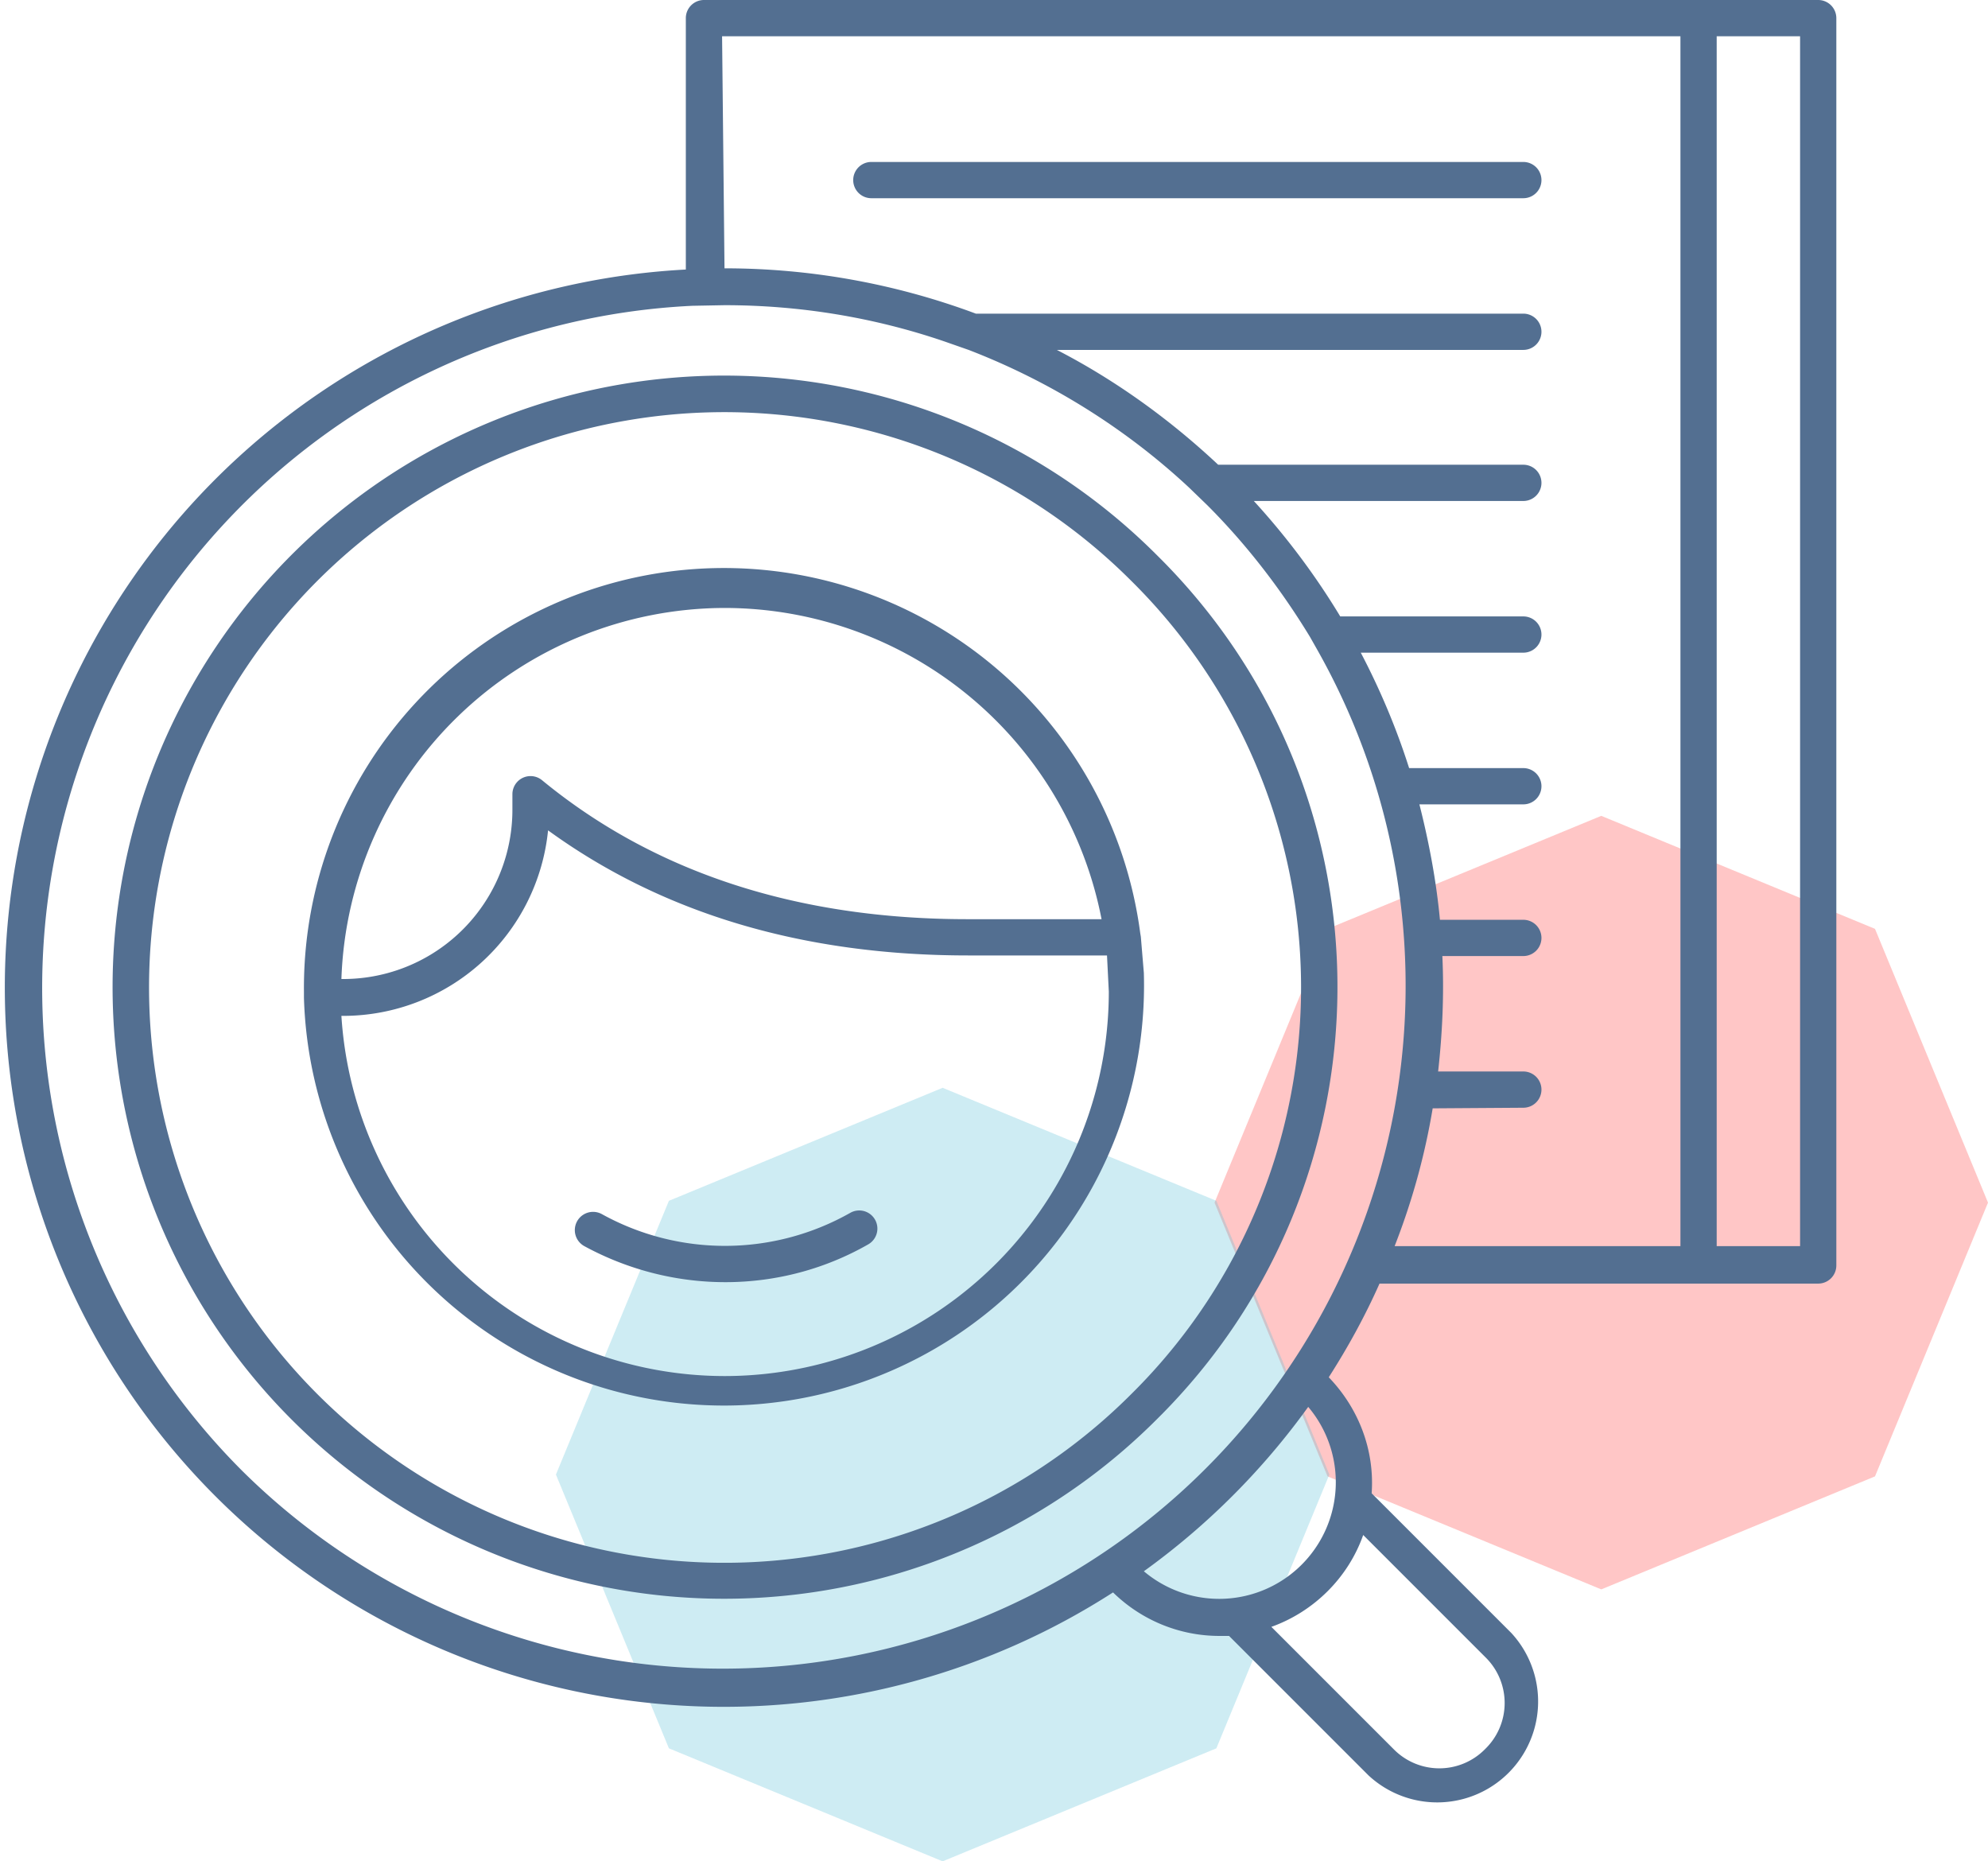
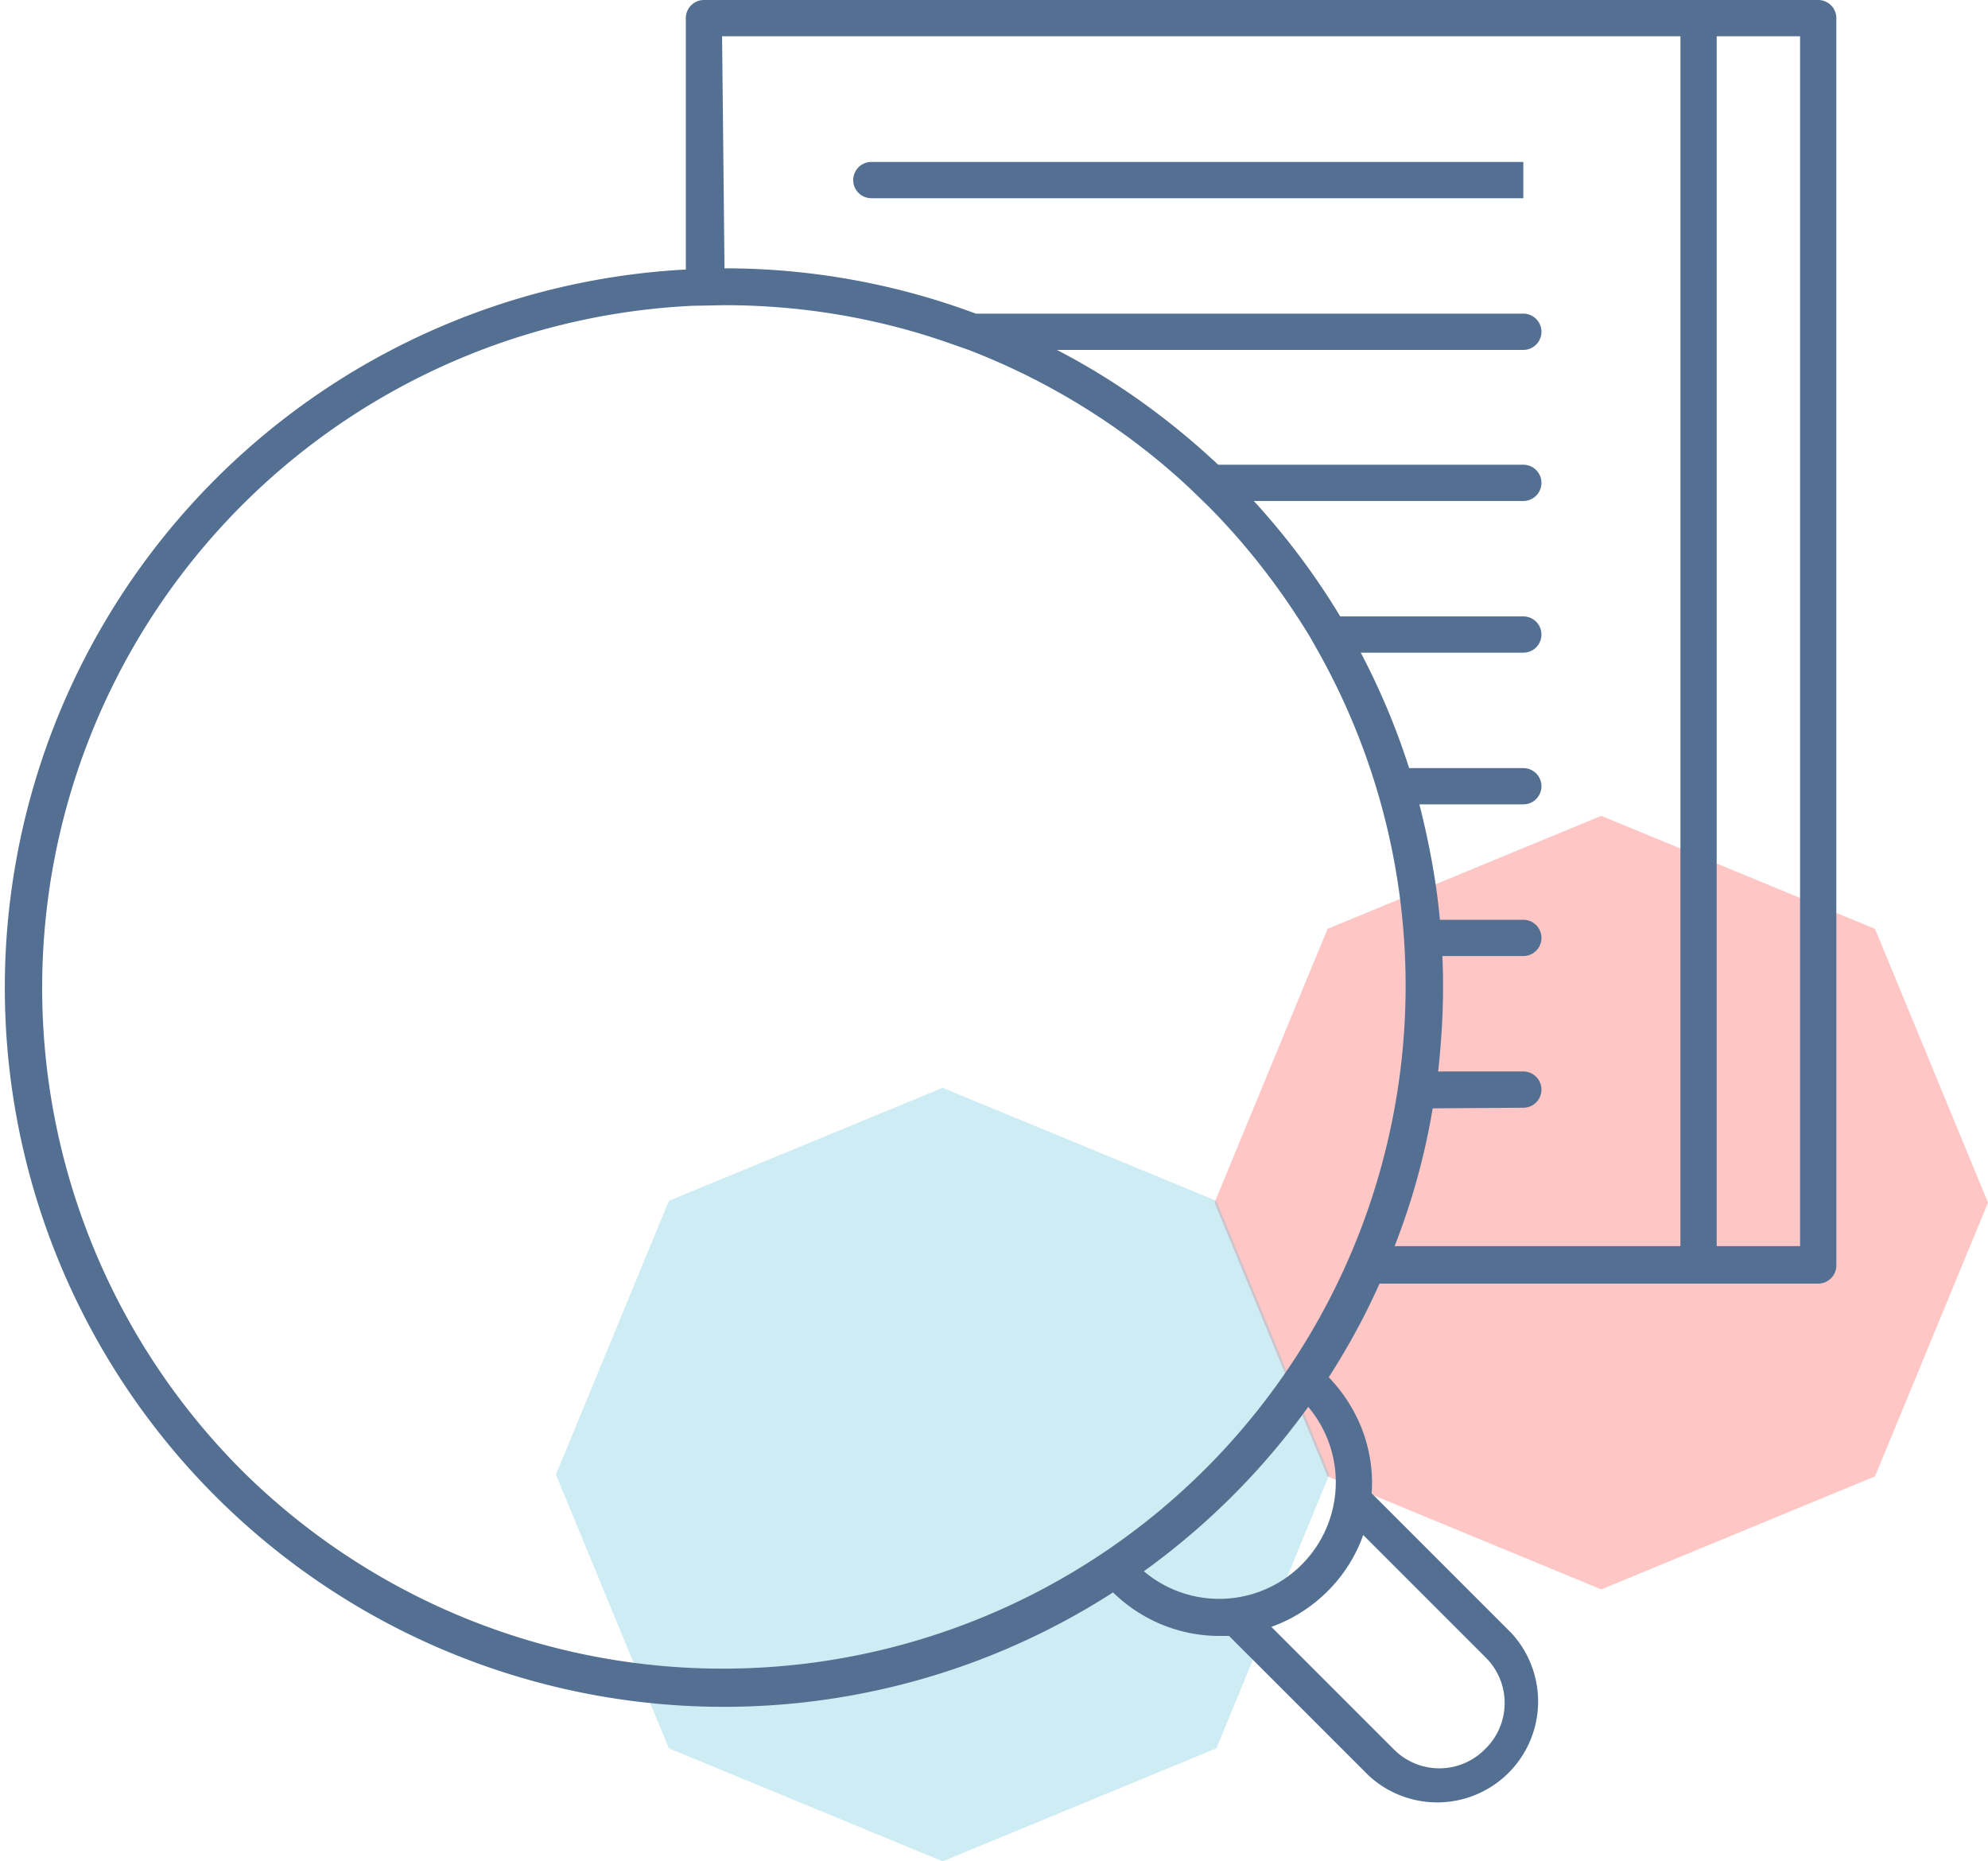
<svg xmlns="http://www.w3.org/2000/svg" viewBox="0 0 329 308">
  <defs />
  <g fill="none" fill-rule="nonzero">
    <path fill="#FF4040" d="M265 135l45.3 18.7L329 199l-18.7 45.3L265 263l-45.3-18.7L201 199l18.7-45.3z" opacity=".3" />
    <path fill="#5ABFD5" d="M156 180l45.3 18.7L220 244l-18.7 45.3L156 308l-45.3-18.7L92 244l18.7-45.3z" opacity=".3" />
    <g fill="#536F91">
-       <path d="M191.4 91.8a101.2 101.2 0 100 143.1c39.5-39 40-102.6 1-142.1l-1-1zm-4.2 138.9a95.2 95.2 0 110-134.6 94.6 94.6 0 01.8 133.8l-.8.8z" />
-       <path d="M188.8 155l-.1-.6a69.5 69.5 0 00-138.4 9.7v1a69.5 69.5 0 00139-4.1l-.5-6zm-68.9-54.4a63.6 63.6 0 0162.4 51.5h-22.2c-28.1 0-51.8-7.7-70.4-23a3 3 0 00-4.9 2.3v2.6a28 28 0 01-28 28h-.3a63.6 63.6 0 0163.4-61.4zm0 127.1a63.6 63.6 0 01-63.4-59.6h.3a34.1 34.1 0 0033.9-30.7c19 13.8 42.3 20.7 69.5 20.7h23l.3 6a63.6 63.6 0 01-63.6 63.6z" />
-       <path d="M140.7 200.7a42.1 42.1 0 01-41.1.2 3 3 0 10-2.9 5.3c14.7 8 32.5 8 47-.3a3 3 0 00-3-5.2z" />
      <path d="M300.9 0H116.5a3 3 0 00-3 3v41.6a119 119 0 1070.7 218.9c4.7 4.6 11 7.2 17.6 7.2h1.6l23.1 23.1a16.7 16.7 0 0023.6-23.6L227 247.1c.5-7.1-2.1-14-7.1-19.2 3.2-5 6-10.1 8.4-15.5h72.6a3 3 0 003-3V3a3 3 0 00-3-3zM40 243.3a113 113 0 0174.6-192.7l5.3-.1c12.4 0 24.7 2 36.4 6l4 1.4c13.5 5.2 26 13 36.5 22.8l3 2.9c6.5 6.5 12.2 13.9 17 21.8l1.3 2.3A113 113 0 0140 243.3zm205.9 31a10.6 10.6 0 010 15l-.2.2a10.6 10.6 0 01-15 0l-20.3-20.3c7-2.5 12.7-8.1 15.2-15.2l20.3 20.3zM189.3 260a119.7 119.7 0 0027.2-27.2 19.3 19.3 0 01-27.2 27.2zm62.8-76.7a3 3 0 000-6H238c.7-6.3 1-12.7.7-19.1h13.4a3 3 0 000-6h-13.8c-.6-6.4-1.8-12.8-3.4-19.1h17.2a3 3 0 000-6h-18.9c-2.1-6.6-4.8-13-8-19.1h26.9a3 3 0 000-6h-30.3c-4.1-6.8-8.9-13.2-14.3-19.1h44.6a3 3 0 000-6h-50.5c-8-7.5-17-14-26.7-19h77.2a3 3 0 000-6h-90.6a119 119 0 00-41.6-7.5L119.5 6h158.6v200.2h-47.3c2.9-7.4 5-15 6.3-22.8l15-.1zm45.8 22.9h-13.8V6h13.8v200.2z" />
-       <path d="M252.1 26.8H144.2a3 3 0 000 6h107.9a3 3 0 000-6z" />
+       <path d="M252.1 26.8H144.2a3 3 0 000 6h107.9z" />
    </g>
  </g>
</svg>